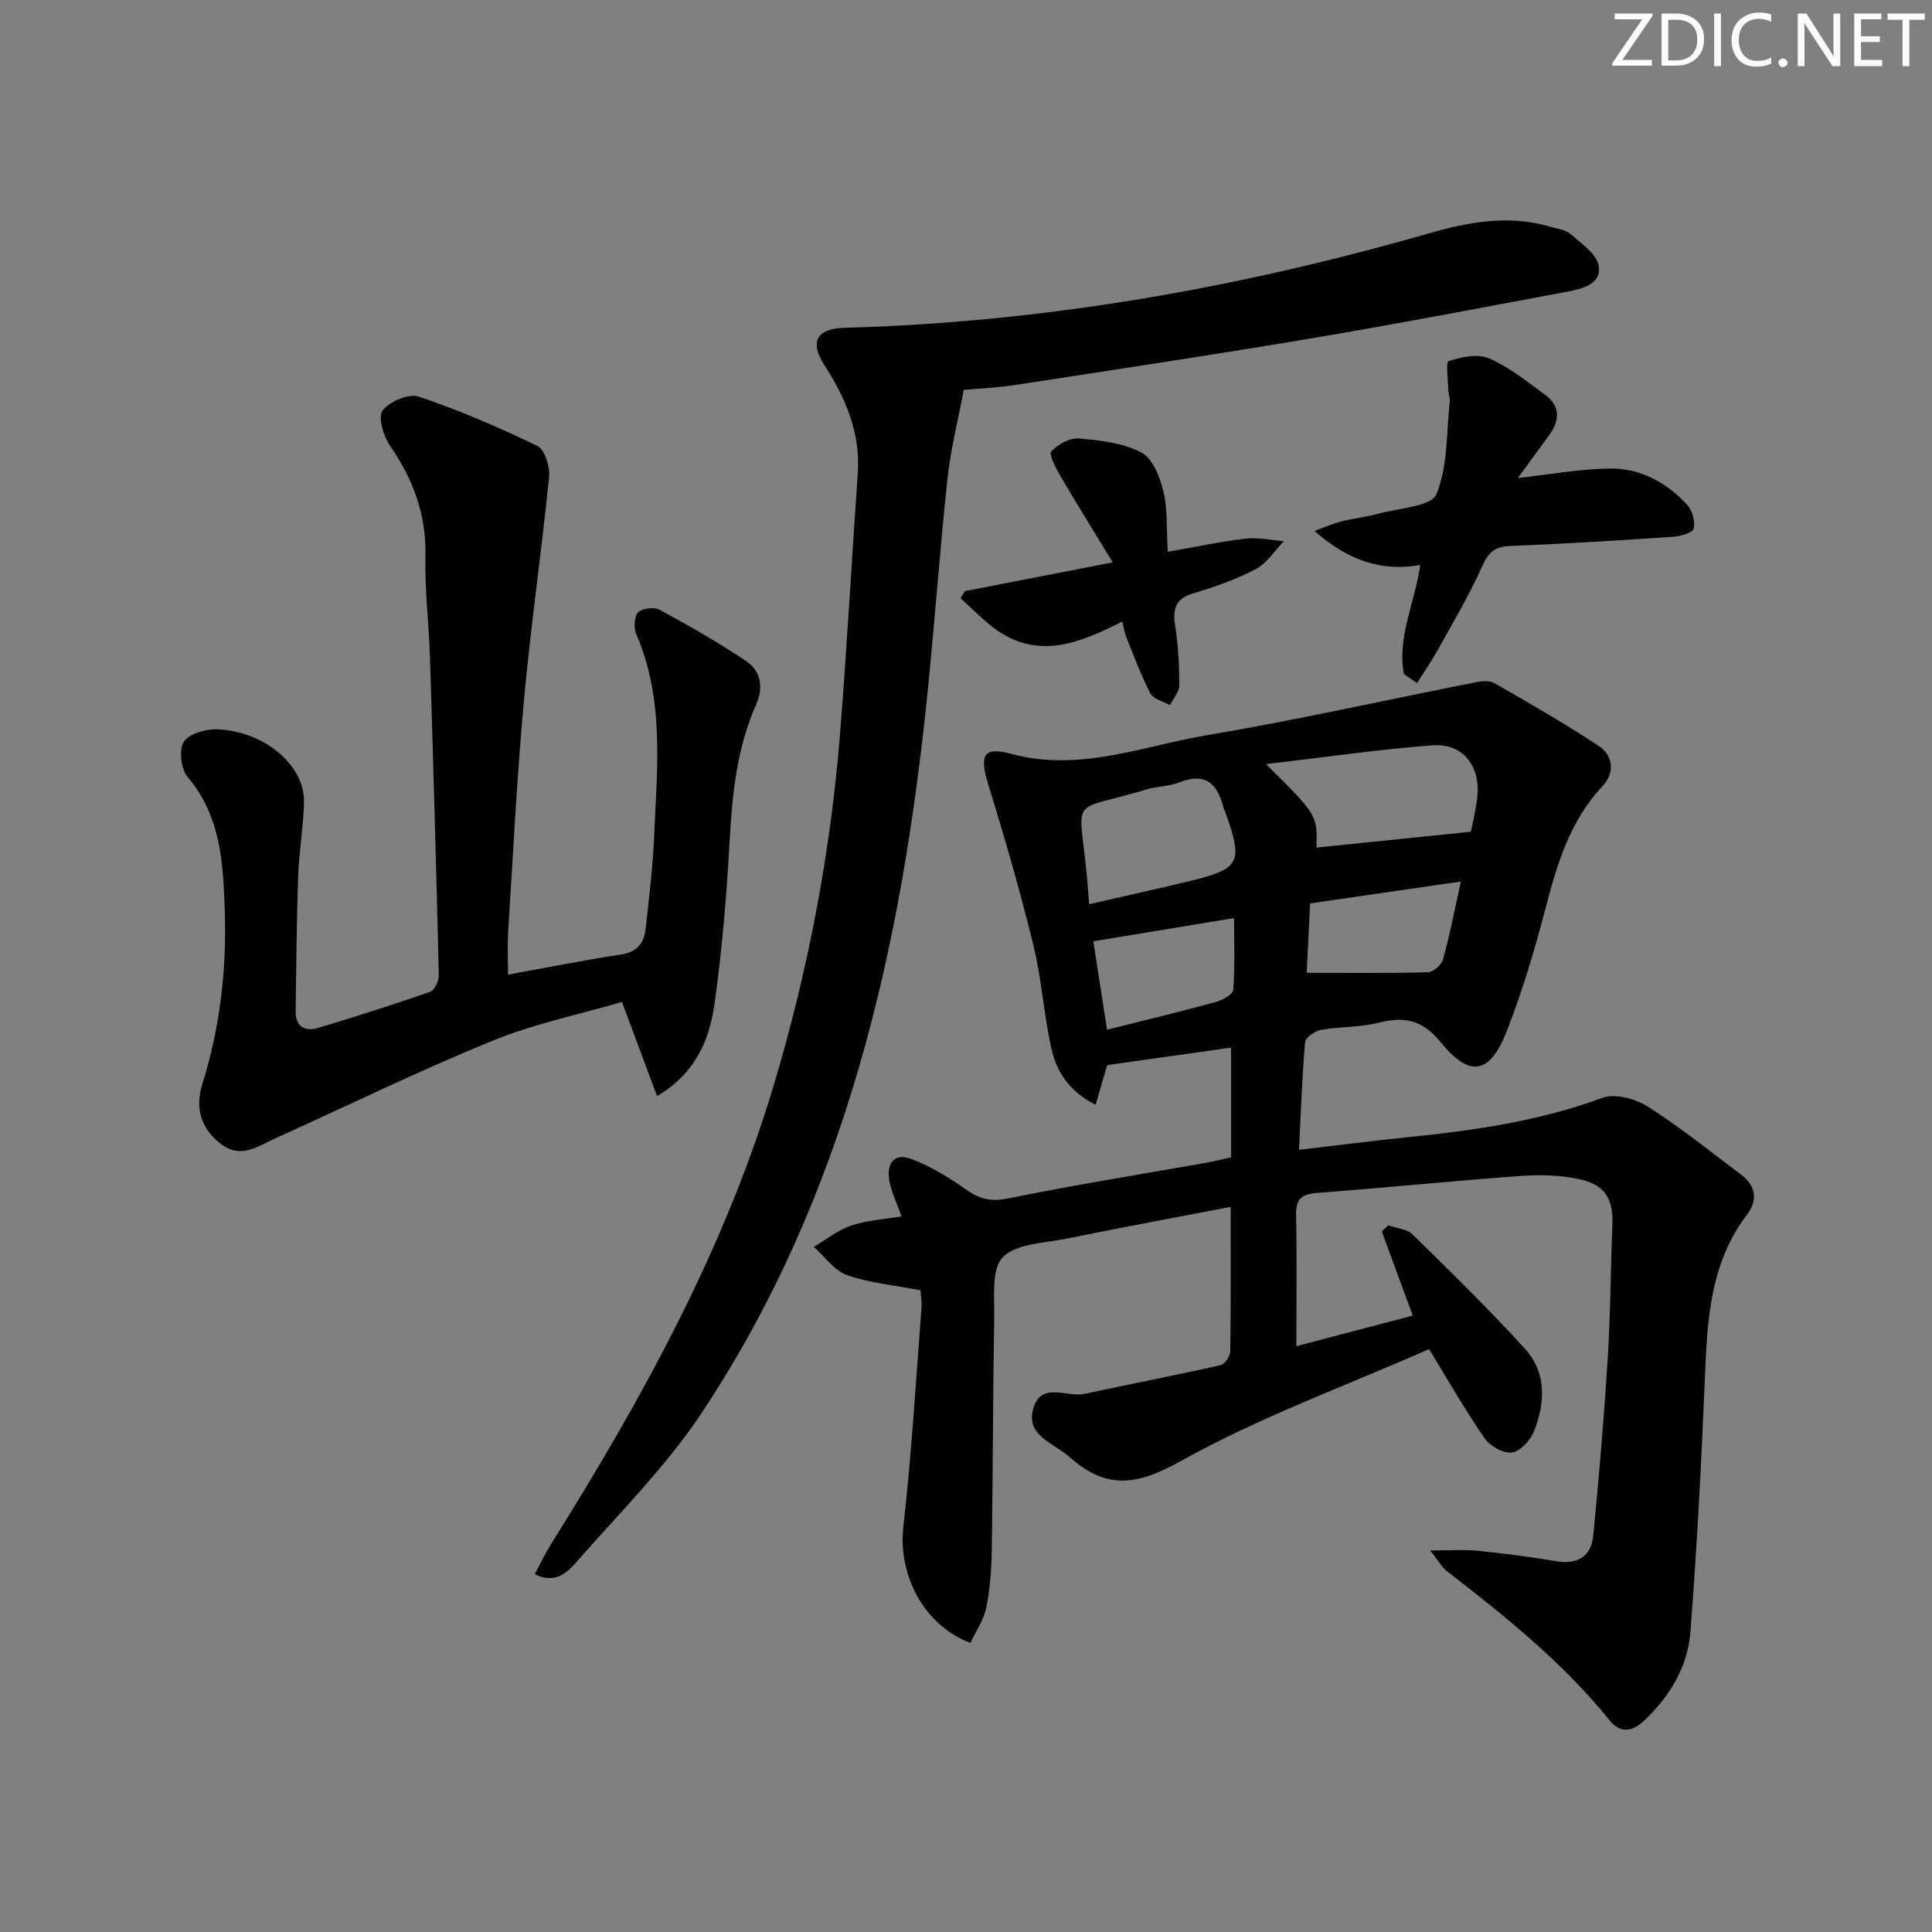
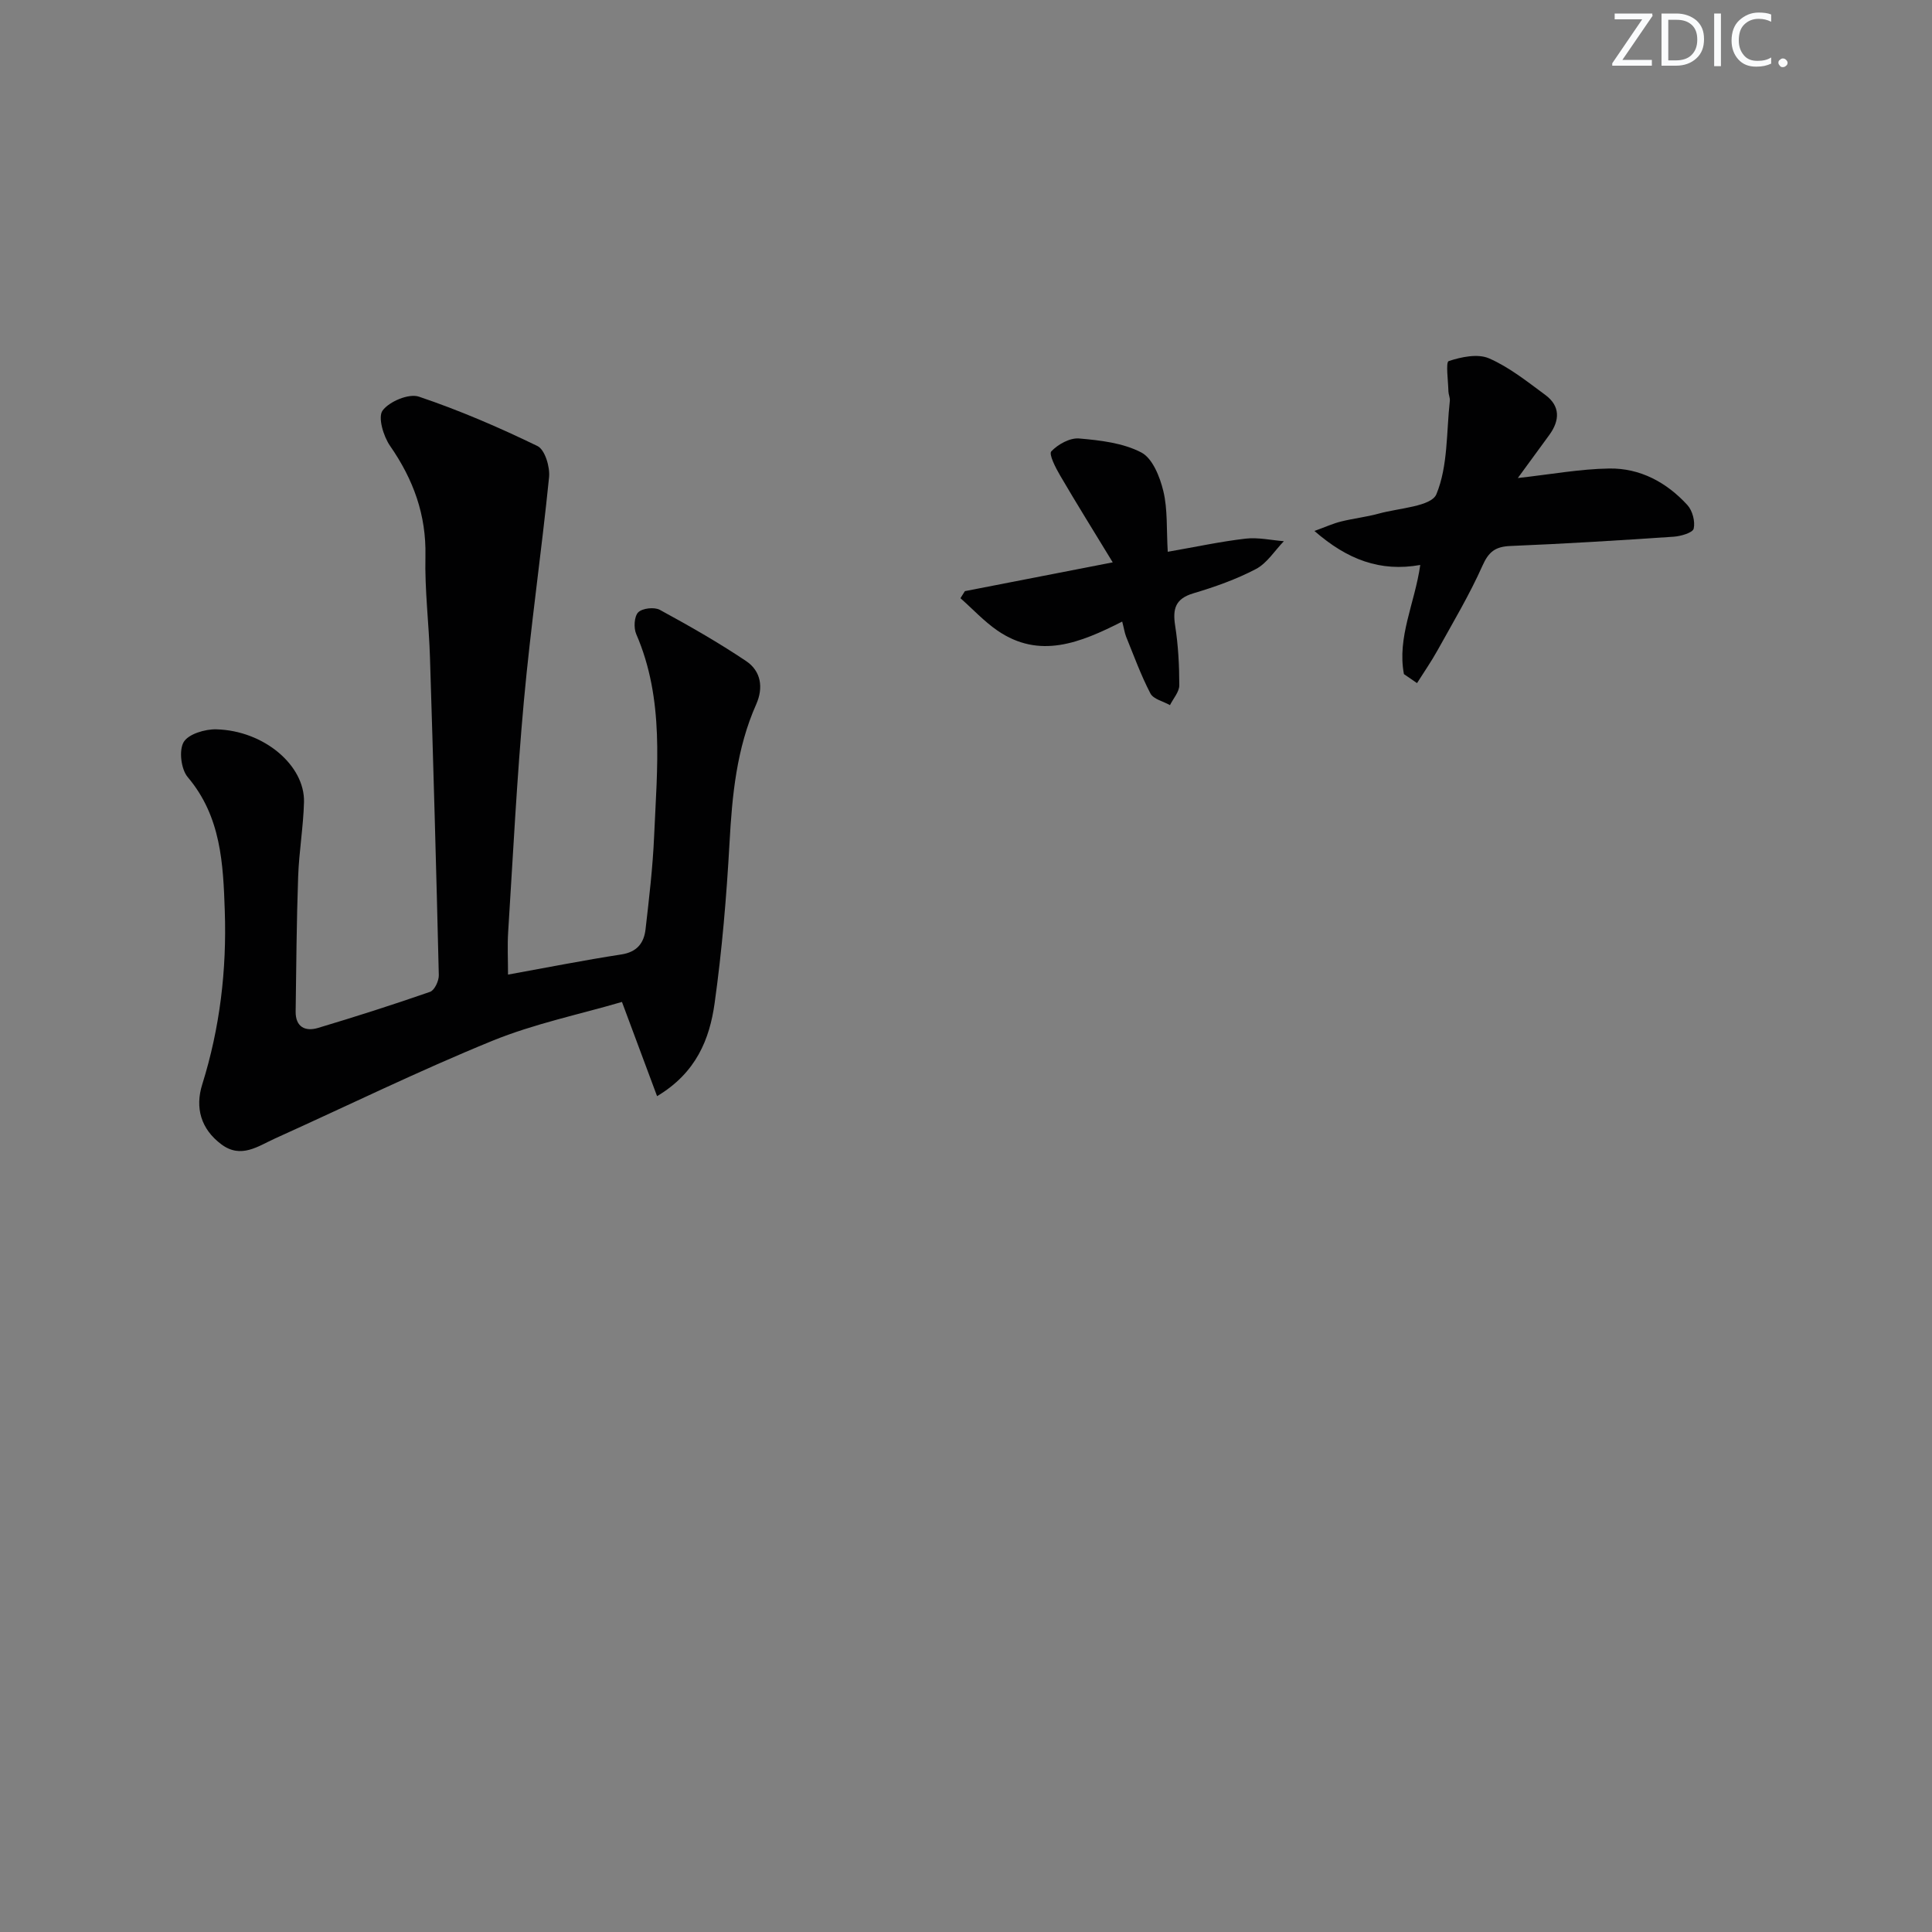
<svg xmlns="http://www.w3.org/2000/svg" enable-background="new 0 0 400 400" viewBox="0 0 400 400">
  <rect x="0" y="0" width="400" height="400" fill="#808080" stroke="none" />
  <g fill="#fafbfc">
    <path d="m342.2 3.2-6.3 9.2h6.1v1.2h-8.2v-.5l6.2-9.1h-5.7v-1.2h7.8v.4z" />
    <path d="m344 13.7v-10.9h3.1c1.6 0 3 .5 4.1 1.4 1.1 1 1.6 2.2 1.6 3.9s-.5 3-1.6 4-2.5 1.5-4.2 1.5h-3zm1.4-9.6v8.4h1.6c1.4 0 2.5-.4 3.2-1.1.8-.8 1.2-1.8 1.2-3.2s-.4-2.4-1.2-3.1-1.8-1-3.1-1z" />
    <path d="m356.3 2.8v10.9h-1.4v-10.9z" />
    <path d="m366.6 13.2c-.8.4-1.8.6-3 .6-1.6 0-2.8-.5-3.7-1.5s-1.4-2.3-1.4-3.9c0-1.7.5-3.2 1.6-4.2s2.4-1.6 4-1.6c1 0 1.9.1 2.6.4v1.5c-.8-.4-1.6-.6-2.6-.6-1.2 0-2.2.4-3 1.2s-1.1 1.9-1.1 3.3c0 1.3.4 2.3 1.1 3.1s1.6 1.1 2.8 1.1c1.1 0 2-.2 2.8-.7v1.3z" />
    <path d="m368.2 13c0-.3.1-.5.3-.6.2-.2.4-.3.6-.3.3 0 .5.1.7.3s.3.4.3.6-.1.5-.3.6c-.2.2-.4.3-.7.3s-.5-.1-.6-.3c-.2-.2-.3-.4-.3-.6z" />
-     <path d="m381.1 13.7h-1.7l-5.5-8.4c-.2-.2-.3-.5-.4-.7 0 .2.1.8.1 1.5v7.6h-1.4v-10.9h1.8l5.3 8.3c.3.4.4.6.4.8 0-.3-.1-.8-.1-1.6v-7.5h1.4v10.9z" />
-     <path d="m389.7 13.7h-5.8v-10.9h5.6v1.2h-4.2v3.5h3.9v1.2h-3.9v3.7h4.4z" />
-     <path d="m398.4 4.1h-3.1v9.6h-1.4v-9.6h-3.1v-1.3h7.7v1.3z" />
  </g>
-   <path d="m268.94 238.06c7.96-.93 15.17-1.86 22.41-2.6 13.73-1.39 27.3-3.33 40.39-8.16 2.61-.96 6.84.18 9.4 1.8 6.72 4.26 12.94 9.3 19.32 14.08 3.06 2.3 3.54 5.27 1.25 8.28-7.64 10.02-8.23 21.72-8.72 33.62-.72 17.59-1.65 35.18-3 52.73-.56 7.32-4.31 13.52-9.76 18.58-2.4 2.23-4.87 2.4-6.92-.14-9.71-12.04-21.64-21.6-33.77-30.98-1-.77-1.63-2-3.41-4.26 4.02 0 6.86-.23 9.65.05 5.44.55 10.89 1.23 16.28 2.16 4.53.78 7.38-.92 7.81-5.34 1.2-12.23 2.23-24.47 3-36.74.57-9.13.59-18.29.95-27.43.22-5.59-1.52-8.5-7.12-9.64-3.84-.78-7.93-.89-11.86-.6-14.08 1.03-28.13 2.45-42.21 3.52-3.13.24-4.36 1.23-4.29 4.5.18 8.93.06 17.88.06 27.22 7.56-1.99 15.5-4.07 24.1-6.33-2.2-5.98-4.31-11.71-6.42-17.43.45-.42.89-.83 1.34-1.25 1.69.59 3.84.71 4.99 1.84 7.93 7.77 15.88 15.53 23.34 23.73 4.45 4.89 4.17 11.12 1.89 16.97-.74 1.89-2.84 4.23-4.59 4.48-1.76.26-4.57-1.33-5.69-2.96-4.04-5.84-7.57-12.05-11.49-18.44-17.33 7.64-35.24 14.15-51.67 23.32-9.09 5.07-15.33 5.66-22.81-1.02-3.33-2.98-9.32-4.4-7.35-10.35 1.73-5.2 6.92-1.9 10.5-2.68 9.39-2.04 18.82-3.84 28.19-5.95.86-.19 1.96-1.84 1.98-2.82.15-9.8.09-19.61.09-29.95-11.73 2.26-22.93 4.33-34.1 6.6-4.54.92-10.32.99-13.08 3.83-2.41 2.48-1.7 8.3-1.78 12.65-.28 15.81-.26 31.63-.49 47.44-.06 4.14-.33 8.33-1.13 12.37-.52 2.6-2.18 4.98-3.31 7.39-9.69-3.67-15-14.09-13.88-24.03 1.69-15 2.58-30.1 3.75-45.16.11-1.44-.14-2.92-.2-3.82-5.38-1.04-10.51-1.5-15.22-3.15-2.65-.93-4.61-3.83-6.87-5.84 2.56-1.51 4.97-3.47 7.72-4.4 3.21-1.09 6.72-1.28 10.44-1.92-.98-2.76-2.02-4.88-2.48-7.12-.71-3.45.64-6.17 4.44-4.77 4.1 1.51 7.96 3.9 11.55 6.44 2.81 1.99 5.19 2.43 8.67 1.72 13.48-2.74 27.08-4.92 40.64-7.32 1.63-.29 3.24-.68 5.4-1.14 0-7.34 0-14.61 0-22.74-8.14 1.15-16.64 2.35-25.64 3.62-.54 1.88-1.36 4.69-2.39 8.21-5.29-2.62-8.04-6.68-9.13-11.52-1.6-7.11-2.04-14.48-3.77-21.55-2.71-11.09-5.88-22.07-9.26-32.98-1.93-6.23-1.24-8.21 4.64-6.61 14.16 3.85 27.22-1.6 40.59-3.86 18.63-3.14 37.09-7.3 55.63-10.96 1.25-.25 2.86-.39 3.87.19 7.29 4.19 14.6 8.36 21.6 13 3.02 2.01 3.37 5.58.77 8.33-6.79 7.22-9.42 16.19-11.84 25.45-2.22 8.49-4.74 16.96-7.92 25.12-3.55 9.12-7.68 9.9-13.78 2.4-3.82-4.7-7.6-5.32-12.92-3.98-3.83.96-7.94.77-11.85 1.47-1.25.22-3.18 1.57-3.27 2.55-.61 7.14-.85 14.27-1.26 22.28zm35.6-65.86c.3-1.56.98-4.3 1.31-7.08.77-6.41-2.95-11.28-9.24-10.81-11.31.85-22.56 2.5-34.5 3.89 10.62 10.52 10.62 10.52 10.45 17.29 10.36-1.07 20.75-2.14 31.98-3.29zm-79.04 15.01c7.43-1.71 14.05-3.16 20.63-4.75 10.68-2.58 11.28-3.78 7.58-14.27-.11-.31-.31-.6-.39-.92-1.22-4.95-3.7-7.46-9.16-5.28-2.12.84-4.57.79-6.78 1.45-16.17 4.89-14.01.77-12.37 17.71.16 1.8.29 3.6.49 6.06zm3.7 25.98c8.07-2.03 15.31-3.76 22.48-5.73 1.4-.38 3.58-1.57 3.65-2.51.37-4.84.17-9.73.17-14.87-10.22 1.68-19.57 3.22-29.14 4.8.89 5.76 1.82 11.76 2.84 18.31zm41.34-11.78c8.73 0 16.93.1 25.12-.12 1.1-.03 2.79-1.54 3.1-2.67 1.39-5 2.37-10.1 3.7-16.11-11.05 1.6-21.12 3.06-31.22 4.53-.27 5.62-.51 10.52-.7 14.37z" fill="#010102" />
  <path d="m105.18 201.78c8.14-1.47 15.77-2.99 23.46-4.17 3.25-.5 4.68-2.36 5.01-5.19.74-6.42 1.5-12.86 1.78-19.31.61-14.09 2.17-28.28-3.71-41.84-.55-1.27-.42-3.64.41-4.49.86-.86 3.34-1.14 4.48-.52 6.08 3.31 12.12 6.75 17.87 10.61 3.06 2.05 3.63 5.47 2.08 8.96-4.06 9.13-4.98 18.81-5.52 28.67-.62 11.1-1.55 22.22-3.09 33.23-1.04 7.4-3.79 14.37-11.91 19.22-2.45-6.58-4.67-12.53-7.27-19.51-8.67 2.55-18.12 4.49-26.89 8.07-15.18 6.2-29.94 13.43-44.9 20.18-3.54 1.6-7.06 4.28-11.14 1.24-4.27-3.18-5.48-7.6-3.97-12.41 3.67-11.72 5.08-23.7 4.67-35.89-.33-9.79-.76-19.57-7.67-27.73-1.38-1.63-1.86-5.51-.85-7.25.98-1.68 4.43-2.71 6.76-2.65 9.83.25 18.36 7.44 18.16 15.08-.14 5.14-1.03 10.25-1.21 15.39-.33 9.31-.39 18.63-.52 27.95-.04 3.19 1.97 4.2 4.64 3.4 7.78-2.33 15.52-4.8 23.19-7.47.92-.32 1.83-2.26 1.81-3.43-.52-21.95-1.14-43.9-1.83-65.84-.22-6.98-1.1-13.96-.94-20.92.19-8.58-2.5-15.89-7.31-22.83-1.39-1.99-2.57-5.96-1.56-7.33 1.38-1.88 5.43-3.58 7.51-2.88 8.4 2.83 16.59 6.36 24.56 10.23 1.53.74 2.61 4.31 2.4 6.43-1.56 15.49-3.81 30.91-5.22 46.41-1.45 15.89-2.24 31.83-3.25 47.76-.18 2.8-.03 5.63-.03 8.83z" fill="#010102" />
-   <path d="m110.72 325.92c1.18-2.21 2.13-4.26 3.32-6.15 18.84-30.09 35.98-61.02 46.21-95.27 7.11-23.78 11.72-48.06 13.69-72.8 1.42-17.89 2.4-35.82 3.65-53.72.59-8.41-2.52-15.58-6.94-22.43-3.07-4.77-1.54-7.53 4.17-7.68 41.25-1.13 81.55-8.21 121.14-19.59 8.28-2.38 16.52-3.84 25.01-1.34 1.43.42 3.14.6 4.18 1.51 2.24 1.96 5.43 4.11 5.84 6.58.63 3.84-3.44 4.78-6.54 5.36-17.61 3.3-35.21 6.68-52.88 9.65-20.45 3.44-40.97 6.53-61.47 9.68-3.73.57-7.52.72-10.57 1.01-1.22 6.54-2.73 12.44-3.37 18.42-1.57 14.7-2.62 29.46-4.11 44.17-5.38 52.93-16.82 104.08-46.76 149.19-7.39 11.14-17.09 20.76-25.94 30.89-1.9 2.16-4.37 4.64-8.63 2.52z" fill="#010102" />
+   <path d="m110.72 325.92z" fill="#010102" />
  <path d="m290.67 139.57c-1.45-7.63 2.25-14.66 3.38-22.6-8.29 1.48-15.11-1.11-21.91-7.04 2.32-.84 3.88-1.56 5.52-1.96 2.57-.64 5.23-.93 7.78-1.63 4.19-1.16 10.89-1.46 11.95-4.02 2.41-5.83 2.06-12.8 2.78-19.32.07-.64-.27-1.31-.29-1.96-.05-2.19-.59-6.06.06-6.28 2.61-.87 6.03-1.58 8.36-.56 4.18 1.82 7.9 4.81 11.62 7.55 3.15 2.32 3.04 5.28.85 8.3-2.09 2.88-4.2 5.75-6.52 8.92 6.86-.76 12.89-1.88 18.93-1.97 6.39-.1 11.89 2.87 16.18 7.57 1.05 1.15 1.64 3.4 1.3 4.88-.2.85-2.66 1.57-4.15 1.67-11.26.76-22.52 1.46-33.79 1.92-3.09.13-4.49 1.15-5.79 4.08-2.69 6.03-6.1 11.74-9.31 17.53-1.29 2.33-2.82 4.52-4.24 6.78-.9-.63-1.8-1.25-2.71-1.86z" fill="#010102" />
  <path d="m232.34 128.69c-8.74 4.44-17.13 7.83-25.82 1.87-2.78-1.91-5.12-4.46-7.67-6.71.31-.49.61-.98.92-1.46 9.65-1.88 19.31-3.76 30.61-5.96-3.99-6.55-7.52-12.21-10.89-17.98-.93-1.58-2.38-4.41-1.83-5 1.38-1.46 3.85-2.83 5.75-2.67 4.39.38 9.1.92 12.89 2.9 2.33 1.22 3.85 5.06 4.56 8.01.91 3.78.63 7.85.91 12.55 5.81-1.01 10.93-2.12 16.11-2.72 2.59-.3 5.29.32 7.93.53-1.9 1.96-3.48 4.55-5.78 5.76-4.08 2.14-8.52 3.71-12.96 5.03-3.72 1.11-4.31 3.2-3.77 6.68.64 4.07.86 8.24.86 12.36 0 1.37-1.25 2.74-1.93 4.11-1.39-.79-3.43-1.23-4.05-2.42-1.97-3.78-3.43-7.82-5.04-11.78-.3-.77-.41-1.6-.8-3.1z" fill="#010102" />
</svg>